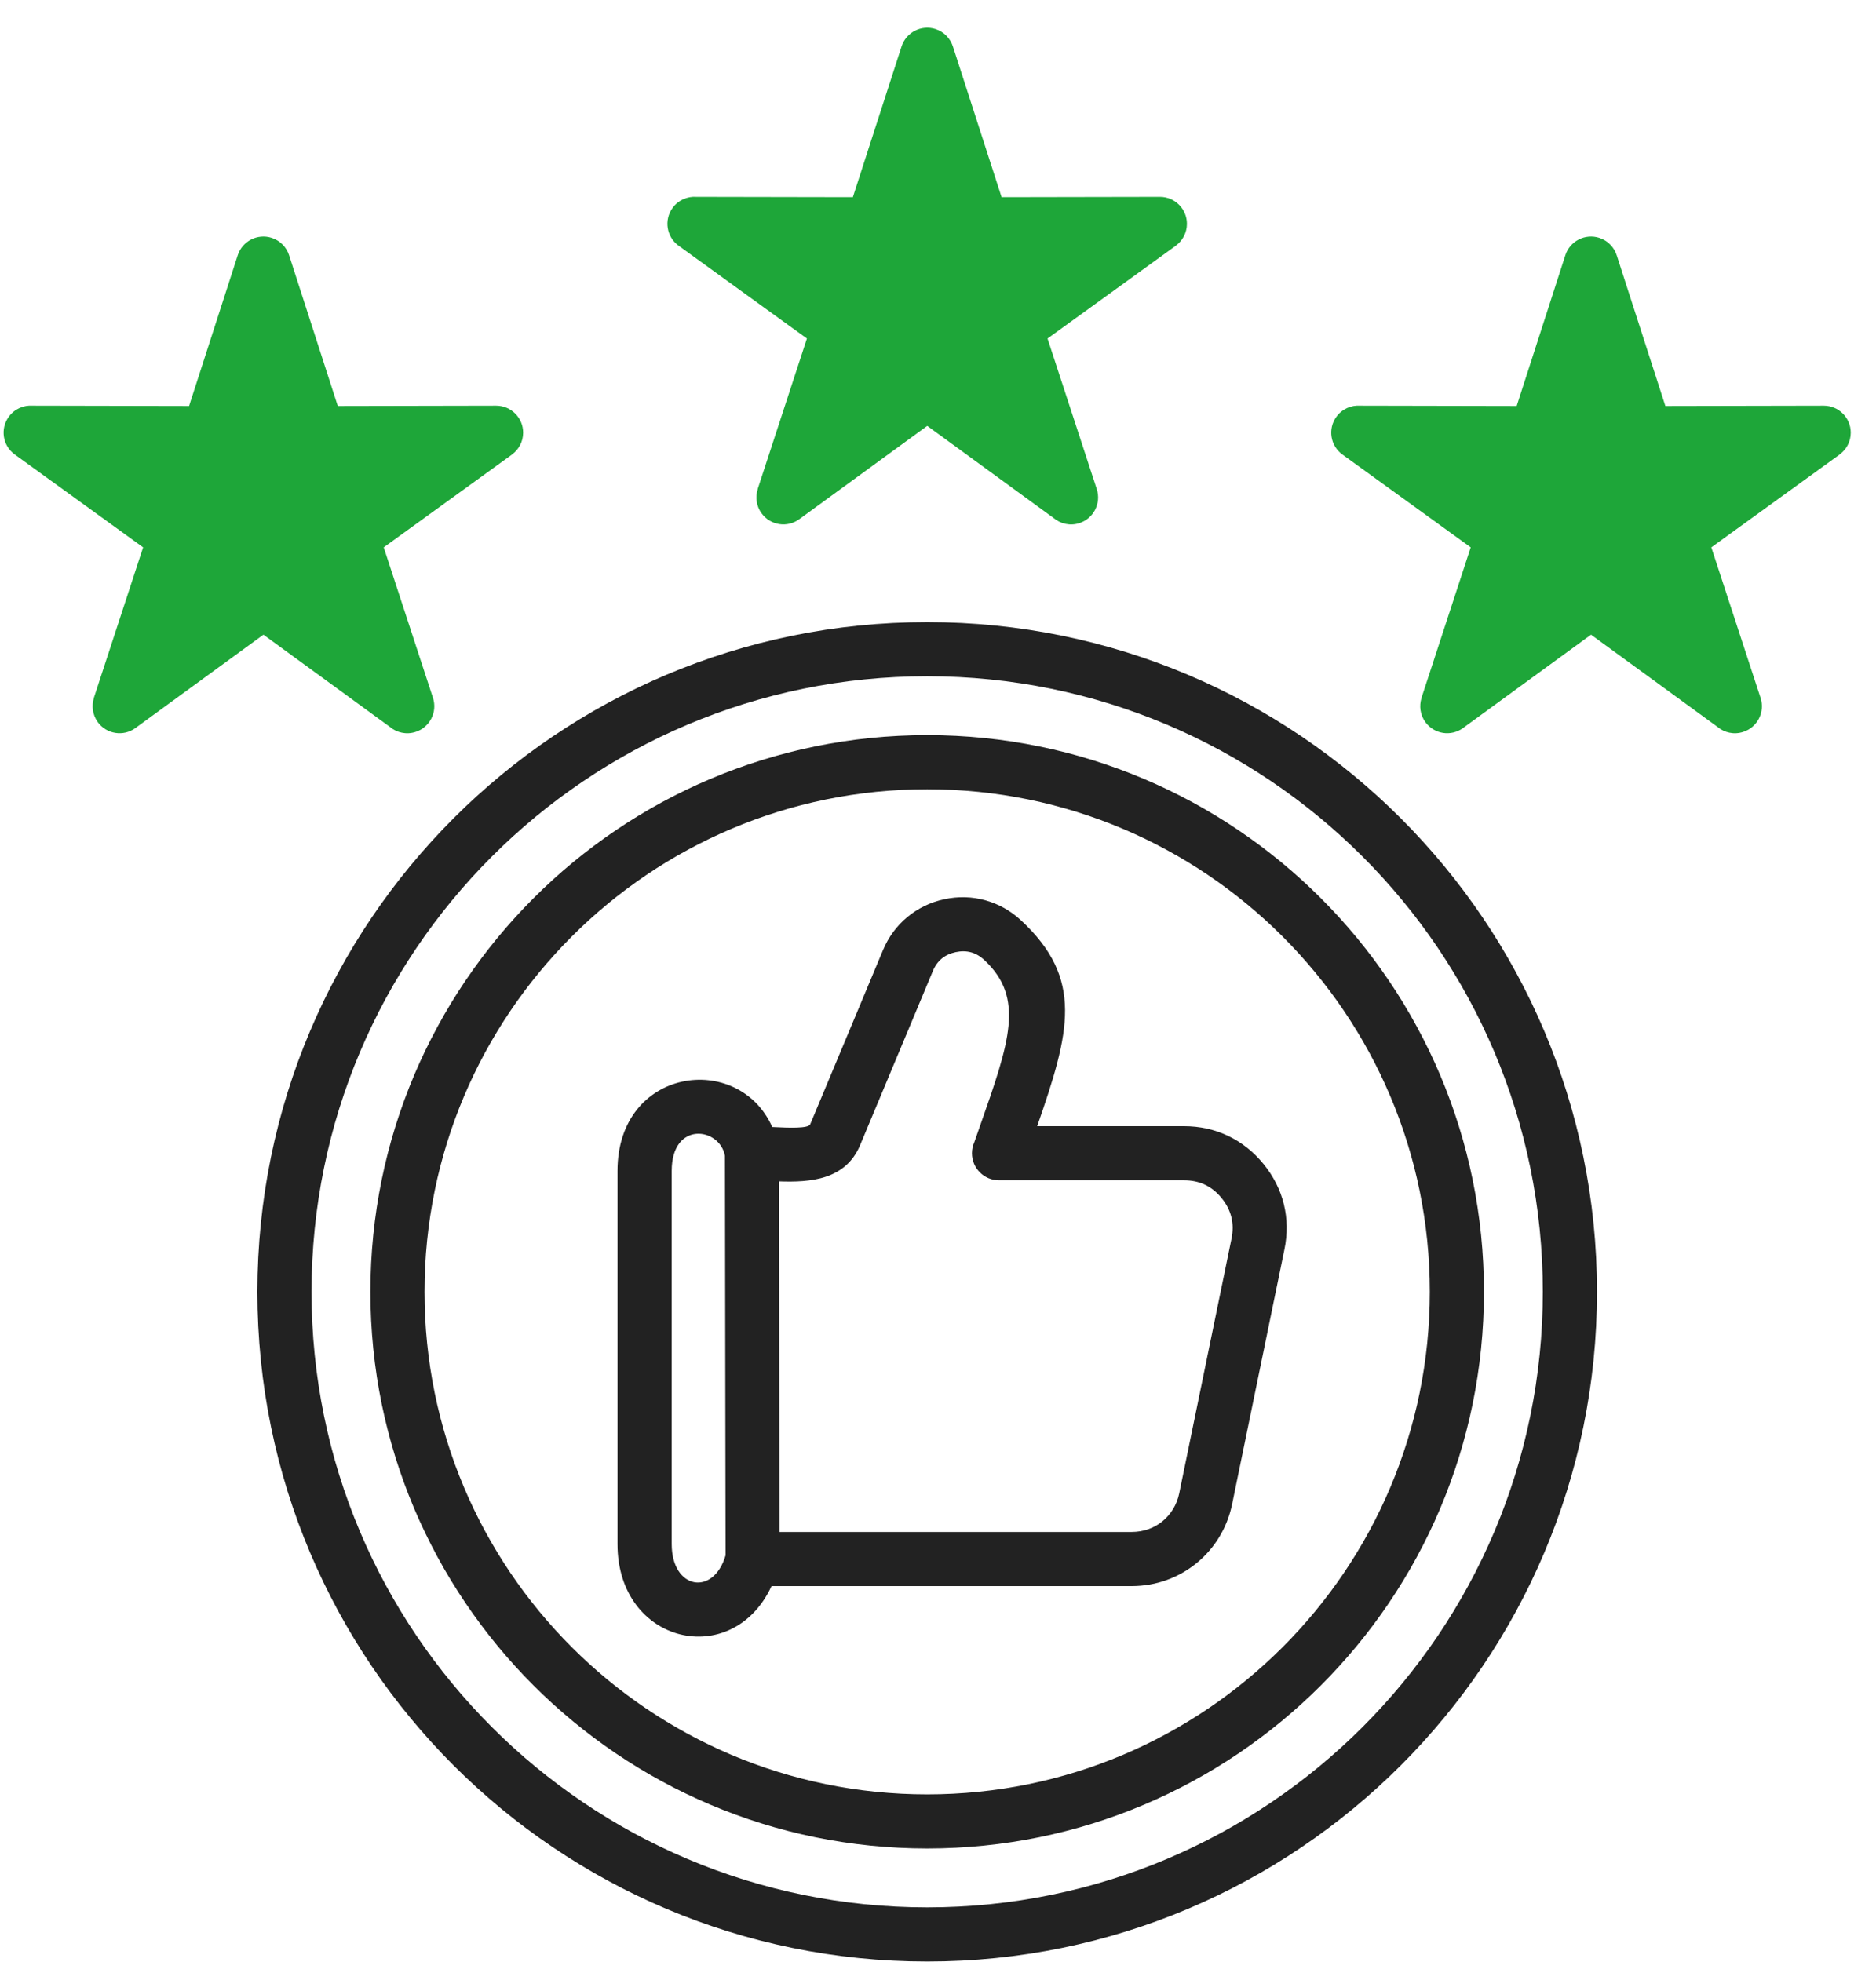
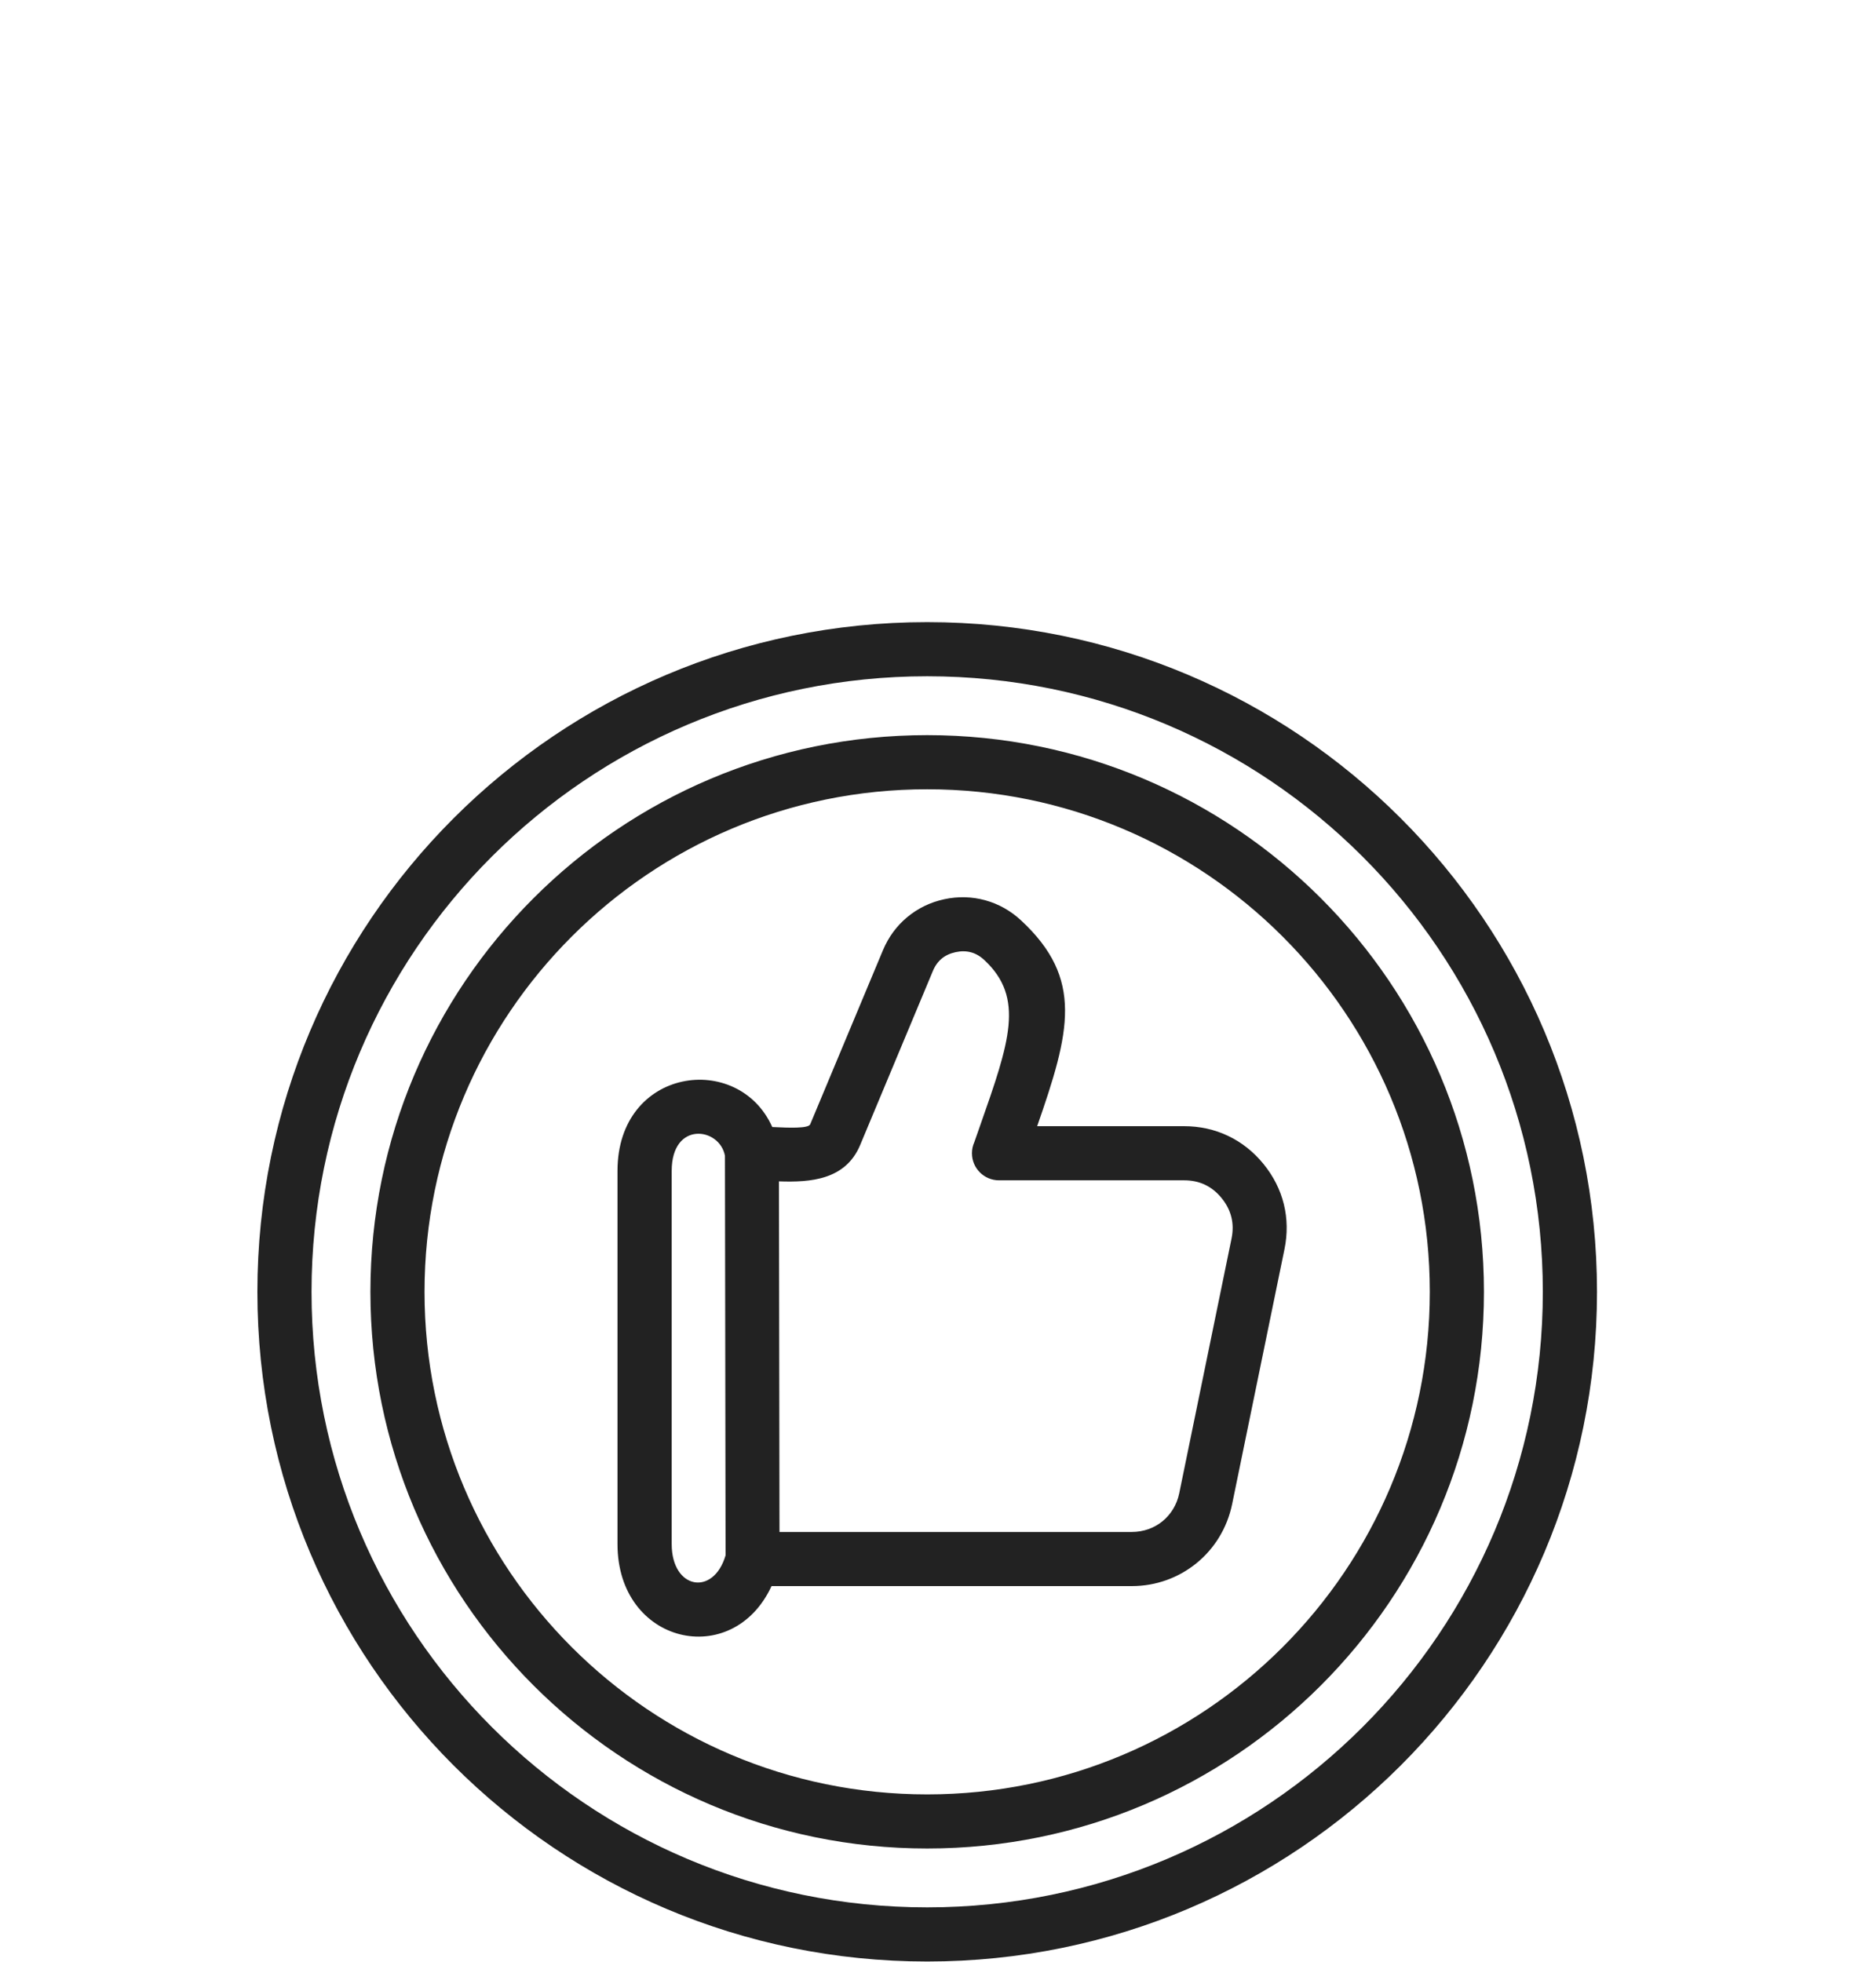
<svg xmlns="http://www.w3.org/2000/svg" width="65" height="68" viewBox="0 0 65 68" fill="none">
  <path fill-rule="evenodd" clip-rule="evenodd" d="M32.125 21.559C38.533 21.559 44.336 24.156 48.535 28.357C52.734 32.556 55.333 38.358 55.333 44.767C55.333 51.177 52.735 56.977 48.535 61.177C44.334 65.376 38.533 67.973 32.125 67.973C25.717 67.973 19.915 65.376 15.715 61.177C11.515 56.977 8.918 51.175 8.918 44.767C8.918 38.359 11.515 32.557 15.715 28.357C19.915 24.156 25.717 21.559 32.125 21.559ZM26.989 40.938L27.008 53.088H39.212C39.619 53.088 39.992 52.951 40.278 52.717C40.567 52.481 40.776 52.146 40.858 51.749L42.671 42.918C42.724 42.658 42.722 42.408 42.664 42.176C42.607 41.945 42.494 41.722 42.325 41.516C42.159 41.311 41.965 41.157 41.75 41.055C41.537 40.953 41.293 40.902 41.024 40.902H34.614C34.096 40.902 33.676 40.482 33.676 39.964C33.676 39.828 33.704 39.701 33.757 39.584L33.96 39.005C34.976 36.113 35.515 34.578 34.102 33.266C33.96 33.133 33.805 33.045 33.644 33.001C33.483 32.957 33.302 32.954 33.111 32.995C32.919 33.037 32.755 33.113 32.628 33.219C32.499 33.327 32.395 33.471 32.321 33.651L29.803 39.679C29.296 40.891 28.078 40.977 26.989 40.938ZM25.14 53.898L25.118 40.051C24.935 39.064 23.273 38.837 23.273 40.575V53.508C23.273 55.077 24.72 55.328 25.14 53.898ZM39.212 54.964C40.059 54.964 40.841 54.671 41.459 54.168C42.074 53.666 42.519 52.957 42.691 52.124L44.504 43.293C44.614 42.757 44.606 42.231 44.483 41.73C44.36 41.23 44.124 40.761 43.778 40.336C43.431 39.91 43.018 39.584 42.55 39.362C42.083 39.139 41.569 39.026 41.025 39.026H35.936C37.074 35.758 37.559 33.92 35.378 31.895C35.015 31.557 34.593 31.323 34.136 31.197C33.679 31.071 33.198 31.057 32.715 31.162C32.231 31.266 31.8 31.478 31.434 31.782C31.069 32.085 30.782 32.474 30.591 32.932L28.072 38.961C28.011 39.11 27.337 39.084 26.757 39.055C25.583 36.423 21.395 36.987 21.395 40.576V53.509C21.395 56.979 25.38 57.886 26.732 54.964H39.212ZM32.125 25.475C26.799 25.475 21.975 27.634 18.485 31.126C14.994 34.617 12.834 39.44 12.834 44.766C12.834 50.092 14.994 54.916 18.485 58.406C21.977 61.898 26.799 64.057 32.125 64.057C37.452 64.057 42.276 61.898 45.766 58.406C49.257 54.915 51.416 50.092 51.416 44.766C51.416 39.44 49.257 34.616 45.766 31.126C42.276 27.634 37.452 25.475 32.125 25.475ZM44.439 32.453C41.288 29.302 36.934 27.351 32.125 27.351C27.316 27.351 22.963 29.3 19.811 32.453C16.66 35.604 14.709 39.957 14.709 44.766C14.709 49.575 16.658 53.928 19.811 57.081C22.962 60.232 27.316 62.182 32.125 62.182C36.934 62.182 41.288 60.233 44.439 57.081C47.59 53.93 49.54 49.575 49.54 44.766C49.54 39.957 47.591 35.604 44.439 32.453ZM47.209 29.682C43.349 25.822 38.016 23.435 32.125 23.435C26.235 23.435 20.902 25.822 17.042 29.682C13.181 33.542 10.794 38.875 10.794 44.766C10.794 50.657 13.181 55.99 17.042 59.85C20.902 63.71 26.235 66.097 32.125 66.097C38.016 66.097 43.349 63.71 47.209 59.85C51.069 55.99 53.456 50.657 53.456 44.766C53.456 38.875 51.069 33.542 47.209 29.682Z" fill="#222222" />
-   <path d="M9.412 8.242C9.714 8.339 9.931 8.573 10.02 8.854L11.703 14.069L17.192 14.058C17.707 14.058 18.126 14.476 18.126 14.992C18.126 15.305 17.974 15.579 17.74 15.749L17.741 15.751L13.295 18.968L15.002 24.184C15.162 24.674 14.893 25.204 14.401 25.363C14.081 25.468 13.744 25.39 13.504 25.186L9.127 21.994L4.692 25.229C4.275 25.534 3.692 25.441 3.388 25.024C3.205 24.772 3.167 24.46 3.255 24.185L3.252 24.184L4.959 18.968L0.513 15.751C0.093 15.448 -0.001 14.862 0.304 14.443C0.501 14.171 0.818 14.035 1.131 14.058L6.551 14.069L8.236 8.847C8.394 8.355 8.921 8.084 9.412 8.242Z" fill="#1EA639" />
-   <path d="M55.412 8.242C55.713 8.339 55.93 8.573 56.019 8.854L57.702 14.069L63.191 14.058C63.707 14.058 64.125 14.476 64.125 14.992C64.125 15.305 63.974 15.579 63.739 15.749L63.74 15.751L59.294 18.968L61.001 24.184C61.162 24.674 60.892 25.204 60.4 25.363C60.08 25.468 59.743 25.39 59.504 25.186L55.126 21.994L50.691 25.229C50.274 25.534 49.691 25.441 49.387 25.024C49.205 24.772 49.166 24.46 49.254 24.185L49.252 24.184L50.958 18.968L46.512 15.751C46.093 15.448 45.999 14.862 46.303 14.443C46.5 14.171 46.818 14.035 47.13 14.058L52.55 14.069L54.235 8.847C54.393 8.355 54.92 8.084 55.412 8.242Z" fill="#1EA639" />
-   <path d="M34.703 6.832L33.019 1.617C32.931 1.337 32.714 1.103 32.413 1.006C31.922 0.848 31.395 1.119 31.237 1.611L29.55 6.832L24.13 6.822C23.818 6.799 23.5 6.934 23.303 7.206C23 7.625 23.093 8.21 23.512 8.514L27.958 11.731L26.252 16.948L26.255 16.949C26.165 17.224 26.204 17.536 26.387 17.788C26.69 18.205 27.275 18.297 27.692 17.993L32.127 14.758L36.504 17.95C36.744 18.153 37.08 18.232 37.401 18.127C37.892 17.968 38.161 17.44 38.001 16.948L36.295 11.731L40.741 8.514L40.739 8.513C40.973 8.343 41.125 8.067 41.125 7.756C41.125 7.24 40.707 6.822 40.191 6.822L34.703 6.832Z" fill="#1EA639" />
</svg>